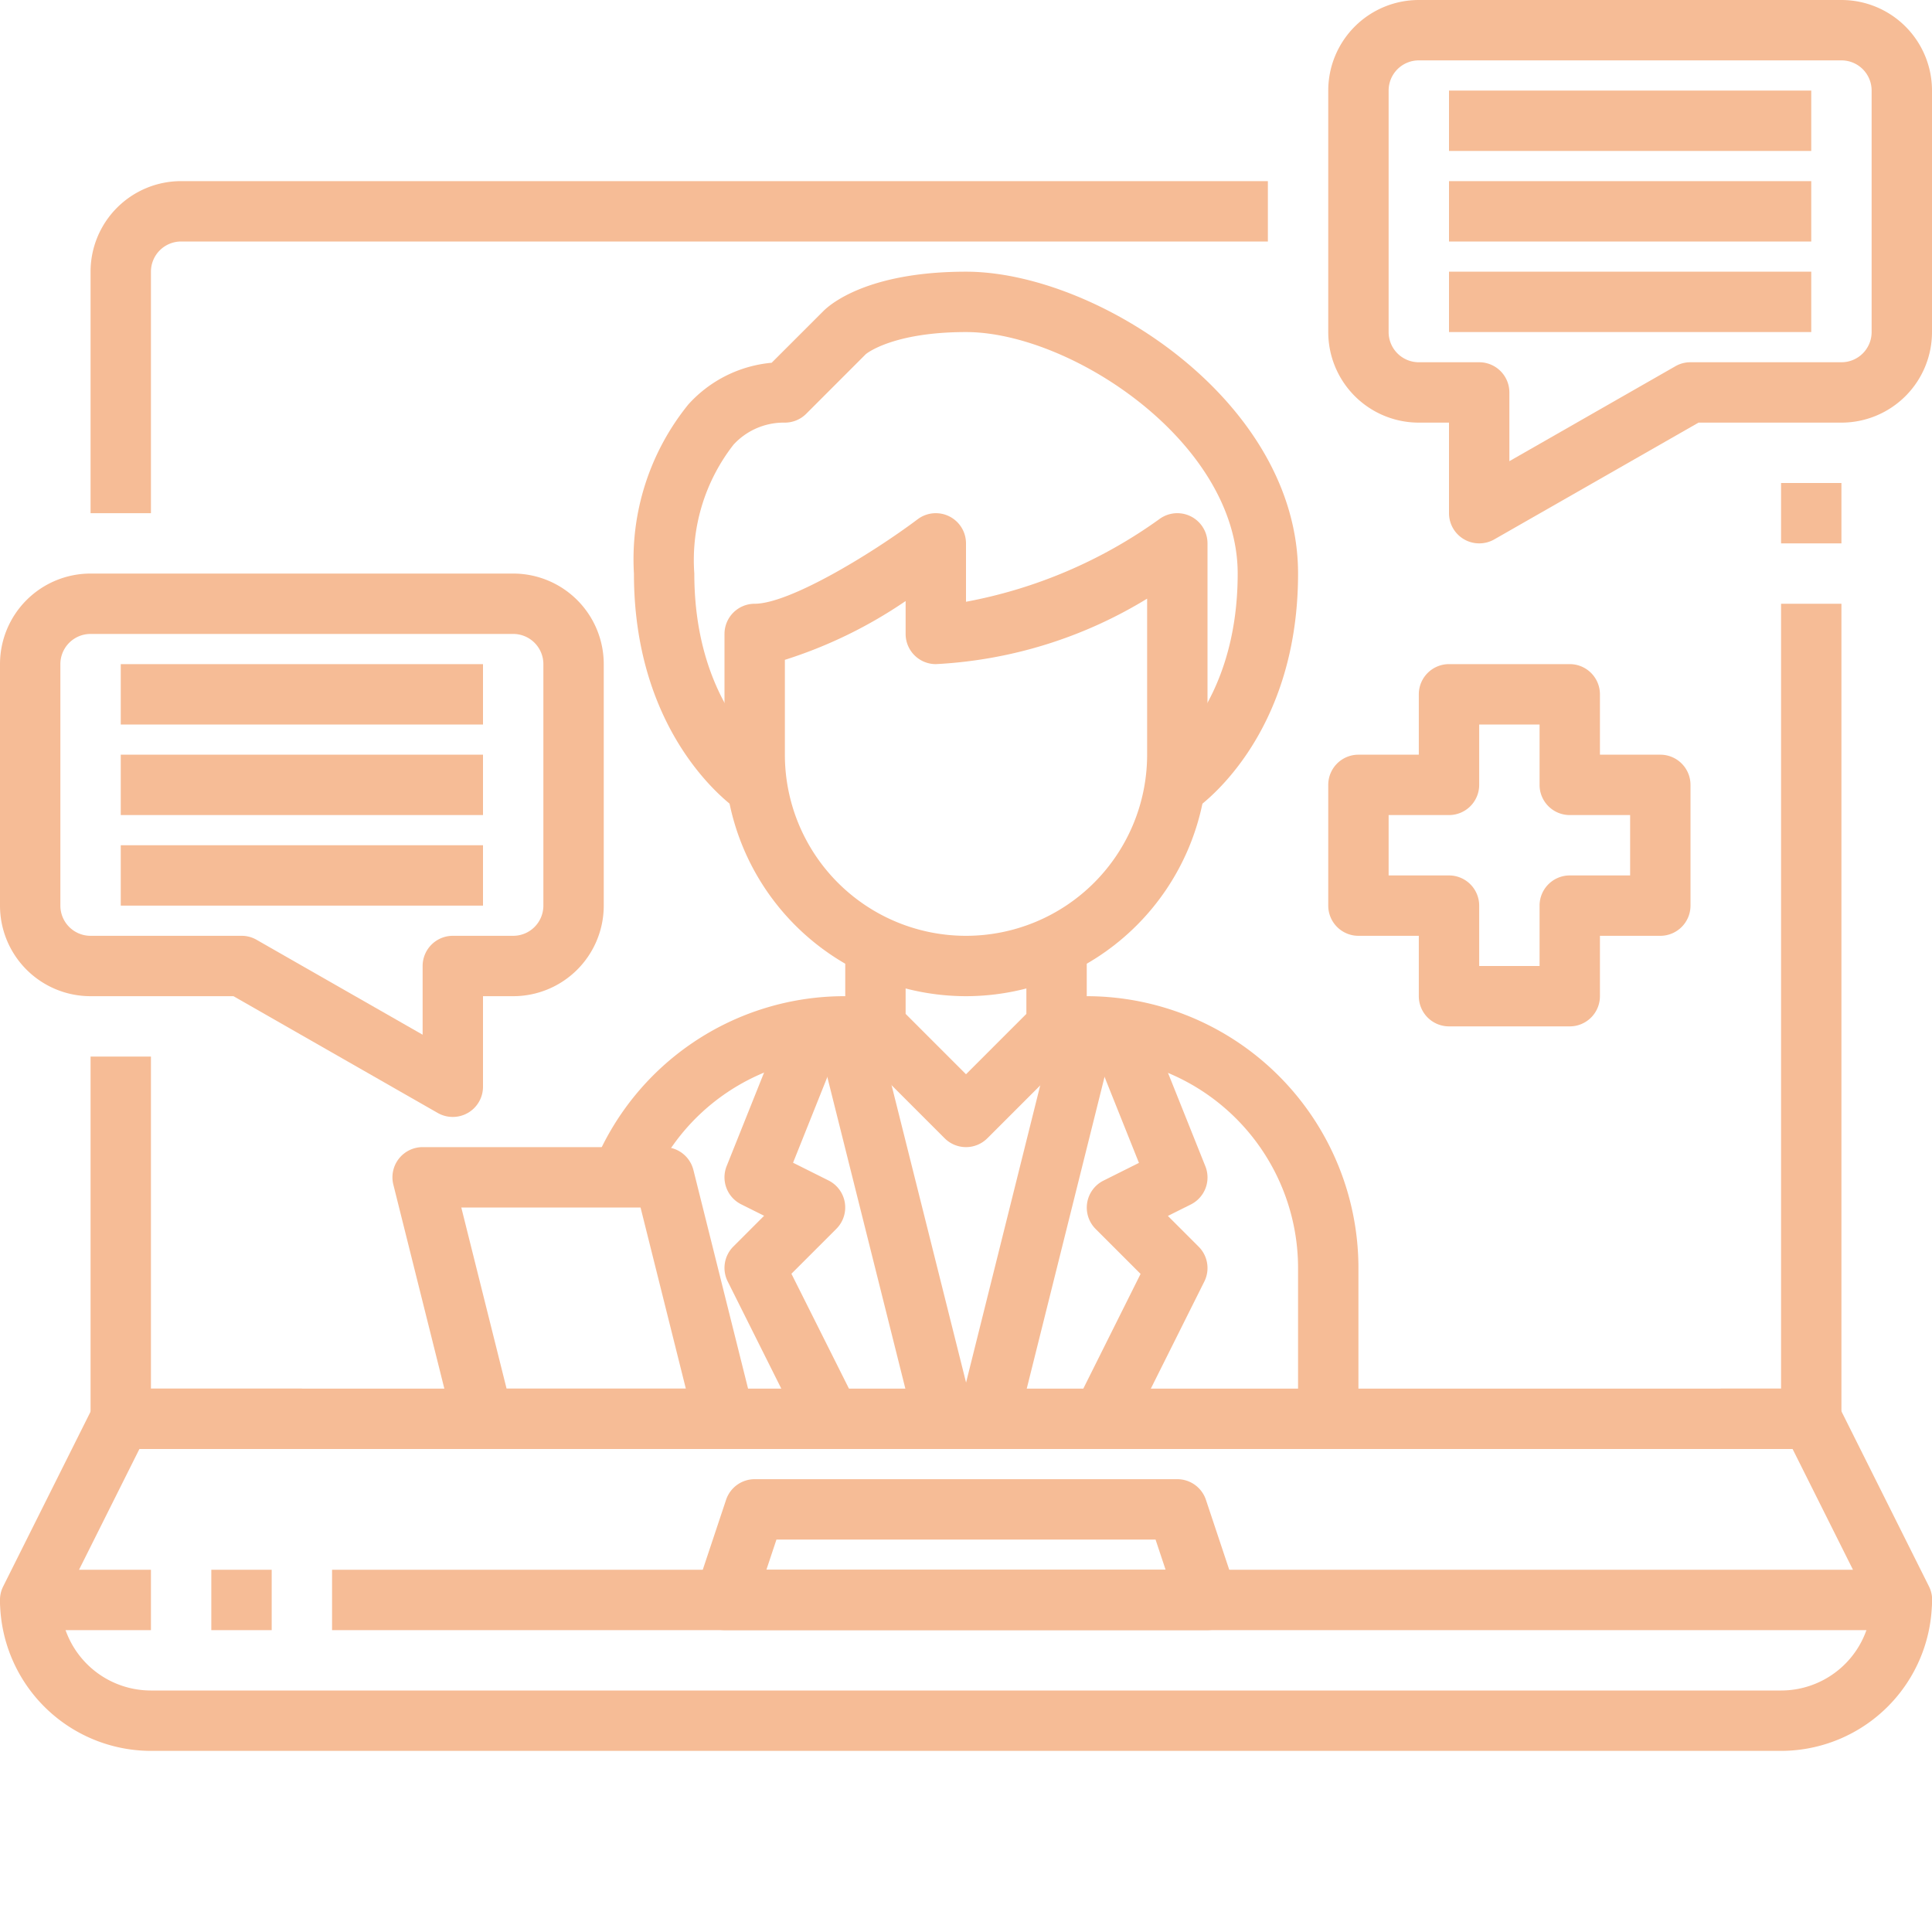
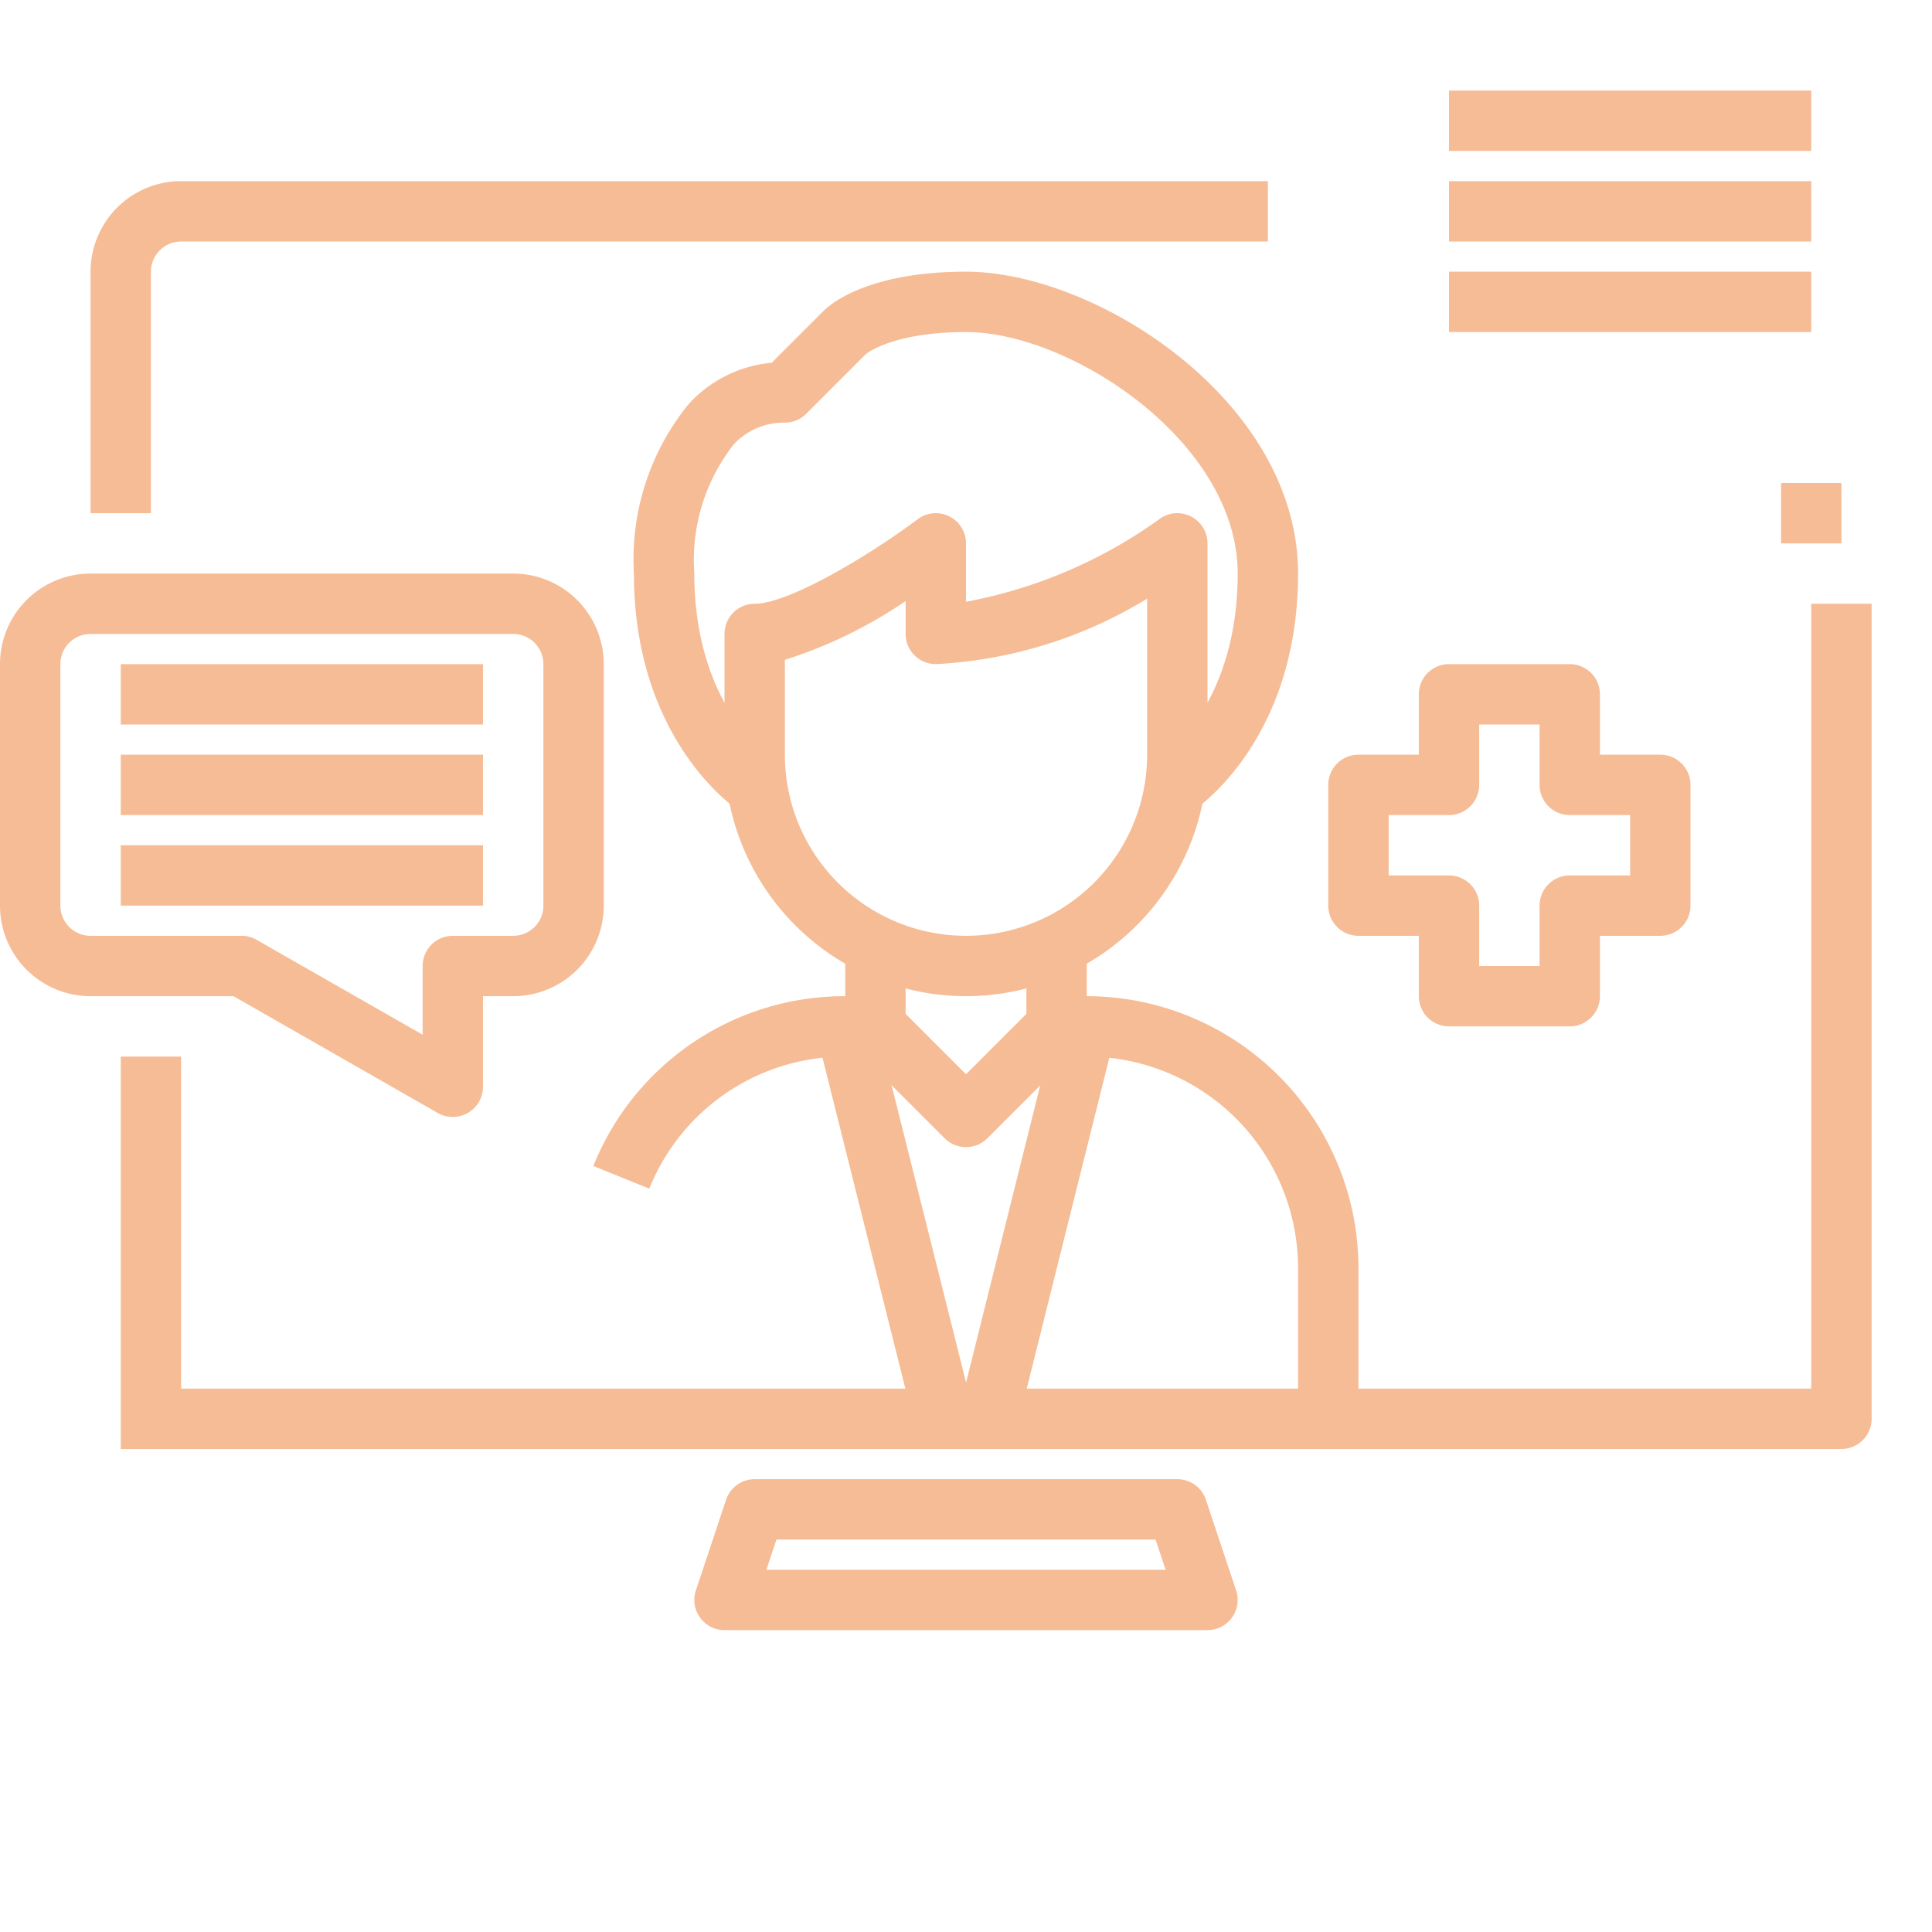
<svg xmlns="http://www.w3.org/2000/svg" width="512" height="512" x="0" y="0" viewBox="0 0 64 64" style="enable-background:new 0 0 512 512" xml:space="preserve" class="">
  <g>
    <g data-name="17_Conversation">
-       <path d="M5 17H3V9a3 3 0 0 1 3-3h36v2H6a1 1 0 0 0-1 1zM60 48H4a1 1 0 0 1-1-1V35h2v11h54V20h2v27a1 1 0 0 1-1 1zM59 16h2v2h-2z" fill="#f6bc96" opacity="1" data-original="#000000" class="" />
-       <path d="M5 54H1a1 1 0 0 1-.895-1.447l3-6A1 1 0 0 1 4 46h6v2H4.618l-2 4H5zM7 52h2v2H7zM63 54H11v-2h50.382l-2-4H57v-2h3a1 1 0 0 1 .9.553l3 6A1 1 0 0 1 63 54z" fill="#f6bc96" opacity="1" data-original="#000000" class="" />
-       <path d="M59 58H5a5.006 5.006 0 0 1-5-5h2a3 3 0 0 0 3 3h54a3 3 0 0 0 3-3h2a5.006 5.006 0 0 1-5 5z" fill="#f6bc96" opacity="1" data-original="#000000" class="" />
+       <path d="M5 17H3V9a3 3 0 0 1 3-3h36v2H6a1 1 0 0 0-1 1zM60 48H4V35h2v11h54V20h2v27a1 1 0 0 1-1 1zM59 16h2v2h-2z" fill="#f6bc96" opacity="1" data-original="#000000" class="" />
      <path d="M40 54H24a1 1 0 0 1-.948-1.316l1-3A1 1 0 0 1 25 49h14a1 1 0 0 1 .948.684l1 3A1 1 0 0 1 40 54zm-14.612-2h13.224l-.333-1H25.721zM32 33a8.009 8.009 0 0 1-8-8v-4a1 1 0 0 1 1-1c1.146 0 3.849-1.637 5.4-2.8a1 1 0 0 1 1.6.8v1.934a15.964 15.964 0 0 0 6.4-2.734 1 1 0 0 1 1.6.8v7a8.009 8.009 0 0 1-8 8zm-6-11.142V25a6 6 0 0 0 12 0v-5.169A14.862 14.862 0 0 1 31 22a1 1 0 0 1-1-1v-1.09a15.218 15.218 0 0 1-4 1.948z" fill="#f6bc96" opacity="1" data-original="#000000" class="" />
      <path d="M32 38a1 1 0 0 1-.707-.293l-3-3A1 1 0 0 1 28 34v-3h2v2.586l2 2 2-2V31h2v3a1 1 0 0 1-.293.707l-3 3A1 1 0 0 1 32 38zM39.555 26.832l-1.11-1.664L39 26l-.562-.828C38.543 25.1 41 23.353 41 19s-5.528-8-9-8c-2.444 0-3.31.724-3.318.731l-1.975 1.976A1 1 0 0 1 26 14a2.258 2.258 0 0 0-1.7.729A6.214 6.214 0 0 0 23 19c0 4.353 2.457 6.1 2.562 6.172l-1.117 1.66C24.305 26.738 21 24.472 21 19a8.143 8.143 0 0 1 1.8-5.6 4.226 4.226 0 0 1 2.762-1.383l1.729-1.728C27.509 10.077 28.75 9 32 9c4.327 0 11 4.294 11 10 0 5.472-3.3 7.738-3.445 7.832z" fill="#f6bc96" opacity="1" data-original="#000000" class="" />
      <path d="m21.509 39.375-1.854-.75A8.964 8.964 0 0 1 28 33h1v2h-1a6.975 6.975 0 0 0-6.491 4.375zM45 47h-2v-5a7.009 7.009 0 0 0-7-7h-1v-2h1a9.01 9.01 0 0 1 9 9z" fill="#f6bc96" opacity="1" data-original="#000000" class="" />
-       <path d="m37.4 47.447-1.79-.894 2.173-4.353-1.49-1.49a1 1 0 0 1 .26-1.6l1.176-.588-1.658-4.146 1.858-.742 2 5a1 1 0 0 1-.482 1.266l-.759.379 1.019 1.019a1 1 0 0 1 .188 1.154z" fill="#f6bc96" opacity="1" data-original="#000000" class="" />
      <path d="m31.765 46.751 3.243-12.998 1.94.484-3.244 12.998z" fill="#f6bc96" opacity="1" data-original="#000000" class="" />
      <path d="m27.042 34.224 1.939-.486 3.256 12.998-1.94.486z" fill="#f6bc96" opacity="1" data-original="#000000" class="" />
-       <path d="m26.605 47.447-2.5-5a1 1 0 0 1 .188-1.154l1.019-1.019-.759-.379a1 1 0 0 1-.482-1.266l2-5 1.858.742-1.658 4.146 1.176.588a1 1 0 0 1 .26 1.6l-1.49 1.49 2.183 4.358zM24 48h-8a1 1 0 0 1-.97-.758l-2-8A1 1 0 0 1 14 38h8a1 1 0 0 1 .97.758l2 8A1 1 0 0 1 24 48zm-7.219-2h5.938l-1.5-6h-5.938zM49 18a1 1 0 0 1-1-1v-3h-1a3 3 0 0 1-3-3V3a3 3 0 0 1 3-3h14a3 3 0 0 1 3 3v8a3 3 0 0 1-3 3h-4.734L49.5 17.868A1 1 0 0 1 49 18zM47 2a1 1 0 0 0-1 1v8a1 1 0 0 0 1 1h2a1 1 0 0 1 1 1v2.277l5.5-3.145A.993.993 0 0 1 56 12h5a1 1 0 0 0 1-1V3a1 1 0 0 0-1-1z" fill="#f6bc96" opacity="1" data-original="#000000" class="" />
      <path d="M48 3h12v2H48zM48 6h12v2H48zM48 9h12v2H48zM15 37a1 1 0 0 1-.5-.132L7.734 33H3a3 3 0 0 1-3-3v-8a3 3 0 0 1 3-3h14a3 3 0 0 1 3 3v8a3 3 0 0 1-3 3h-1v3a1 1 0 0 1-1 1zM3 21a1 1 0 0 0-1 1v8a1 1 0 0 0 1 1h5a.993.993 0 0 1 .5.132l5.5 3.144V32a1 1 0 0 1 1-1h2a1 1 0 0 0 1-1v-8a1 1 0 0 0-1-1z" fill="#f6bc96" opacity="1" data-original="#000000" class="" />
      <path d="M4 22h12v2H4zM4 25h12v2H4zM4 28h12v2H4zM52 34h-4a1 1 0 0 1-1-1v-2h-2a1 1 0 0 1-1-1v-4a1 1 0 0 1 1-1h2v-2a1 1 0 0 1 1-1h4a1 1 0 0 1 1 1v2h2a1 1 0 0 1 1 1v4a1 1 0 0 1-1 1h-2v2a1 1 0 0 1-1 1zm-3-2h2v-2a1 1 0 0 1 1-1h2v-2h-2a1 1 0 0 1-1-1v-2h-2v2a1 1 0 0 1-1 1h-2v2h2a1 1 0 0 1 1 1z" fill="#f6bc96" opacity="1" data-original="#000000" class="" />
    </g>
  </g>
</svg>